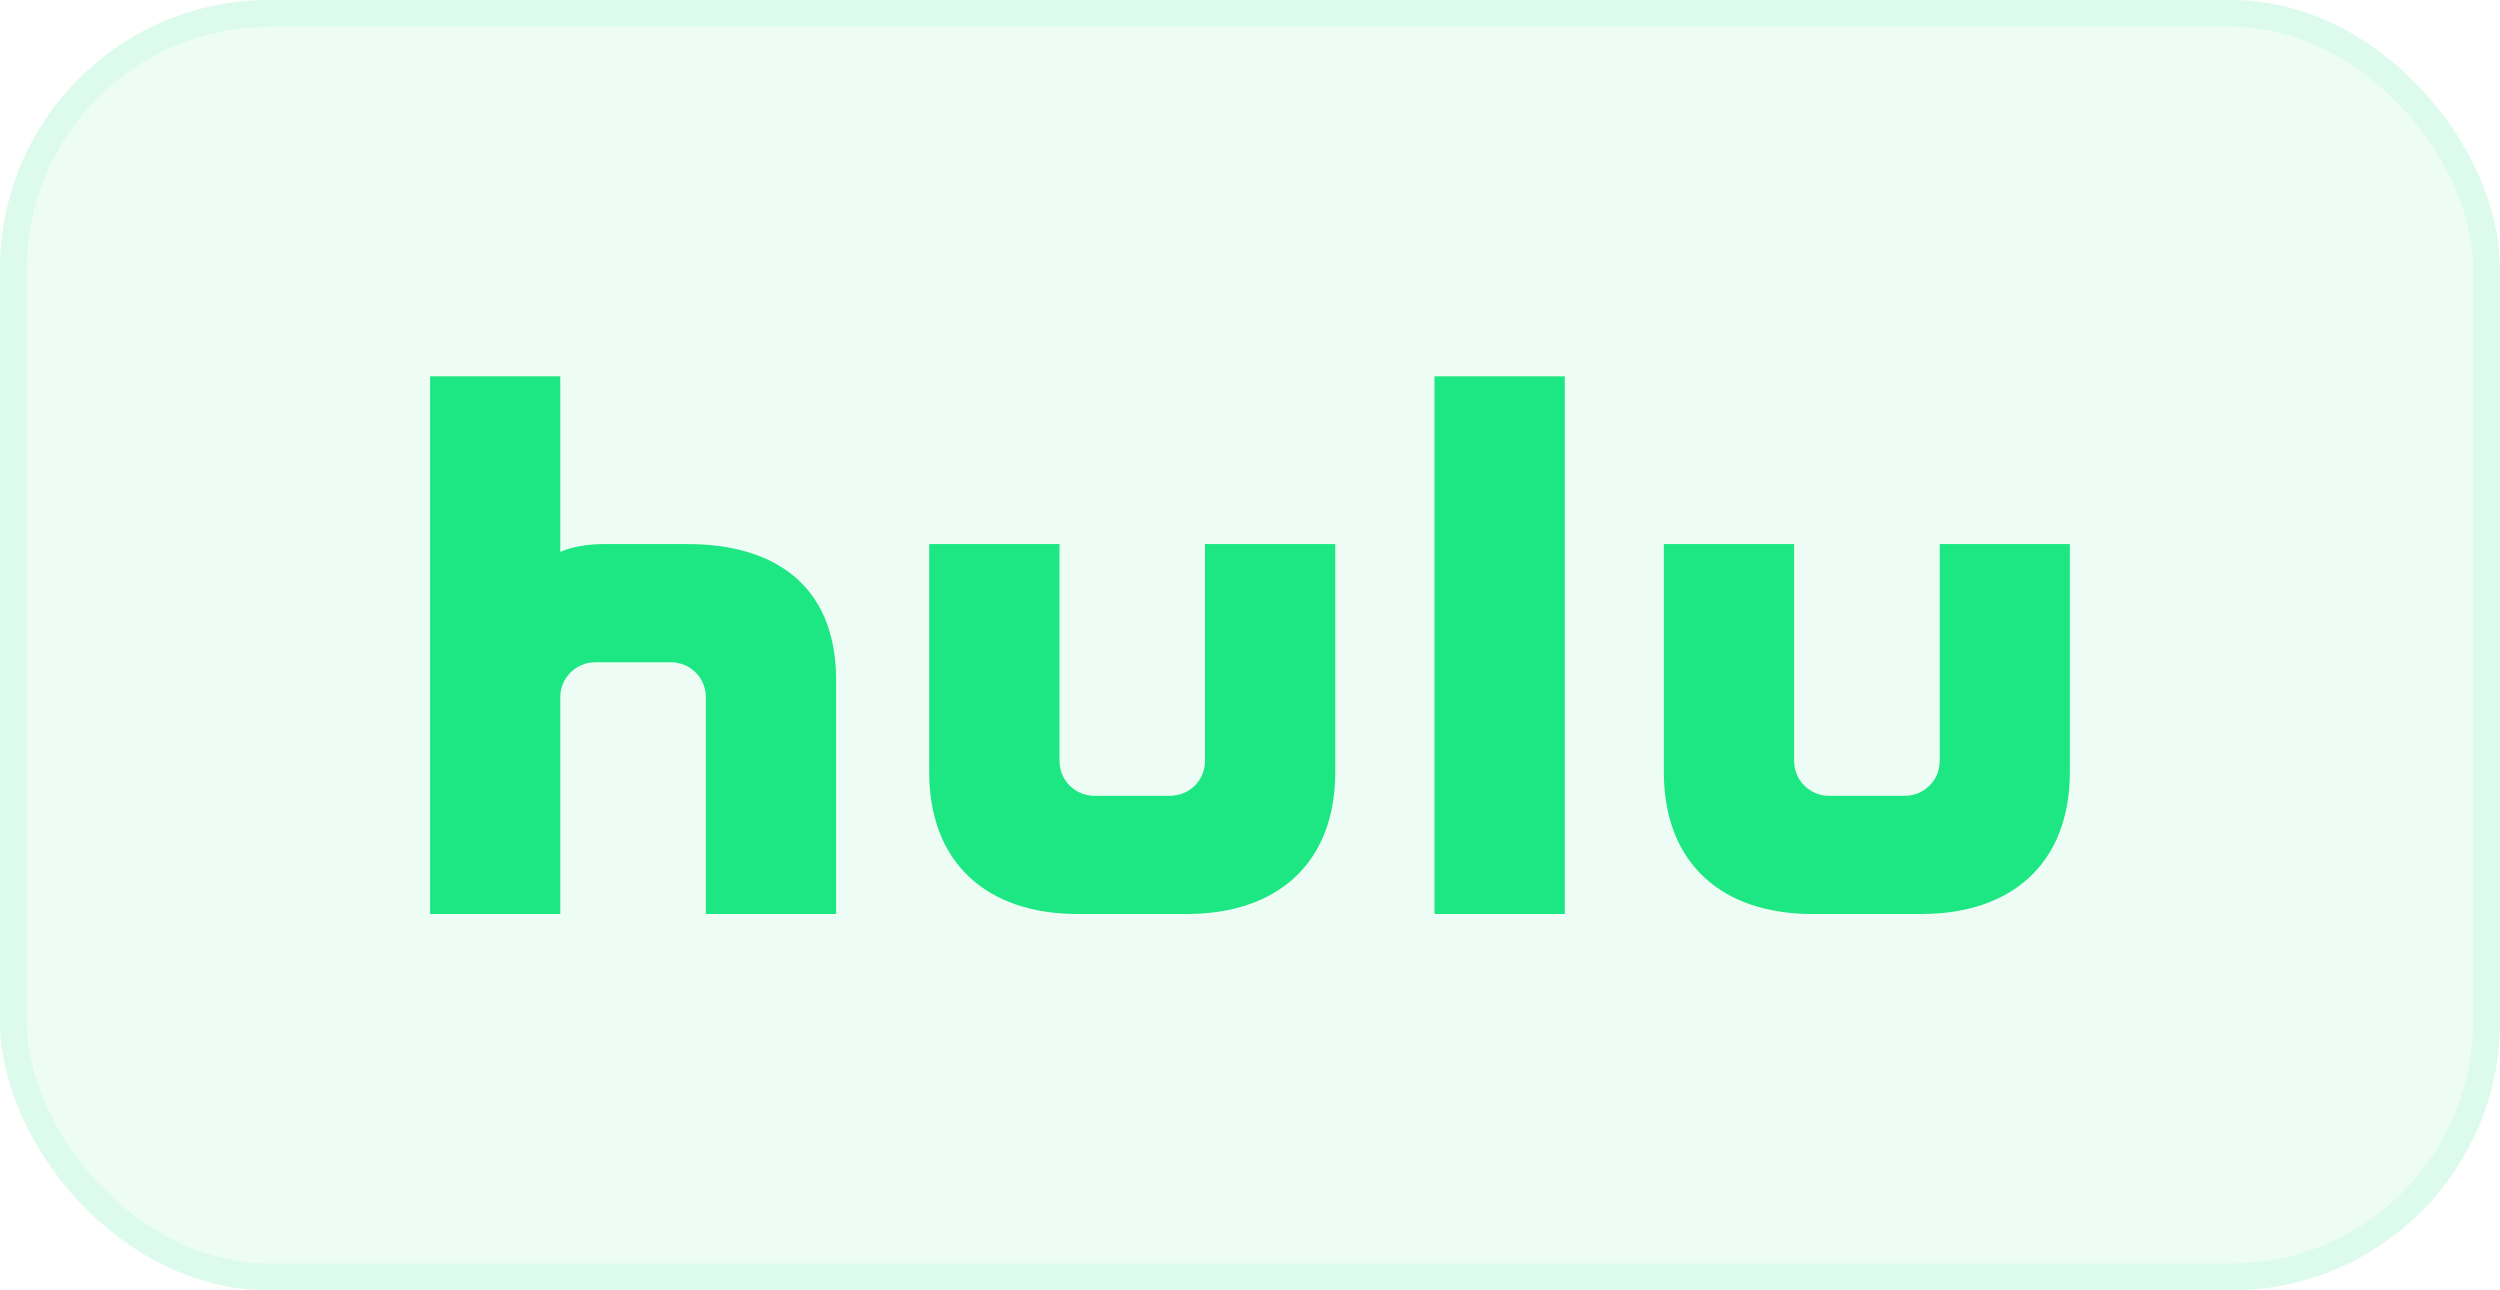
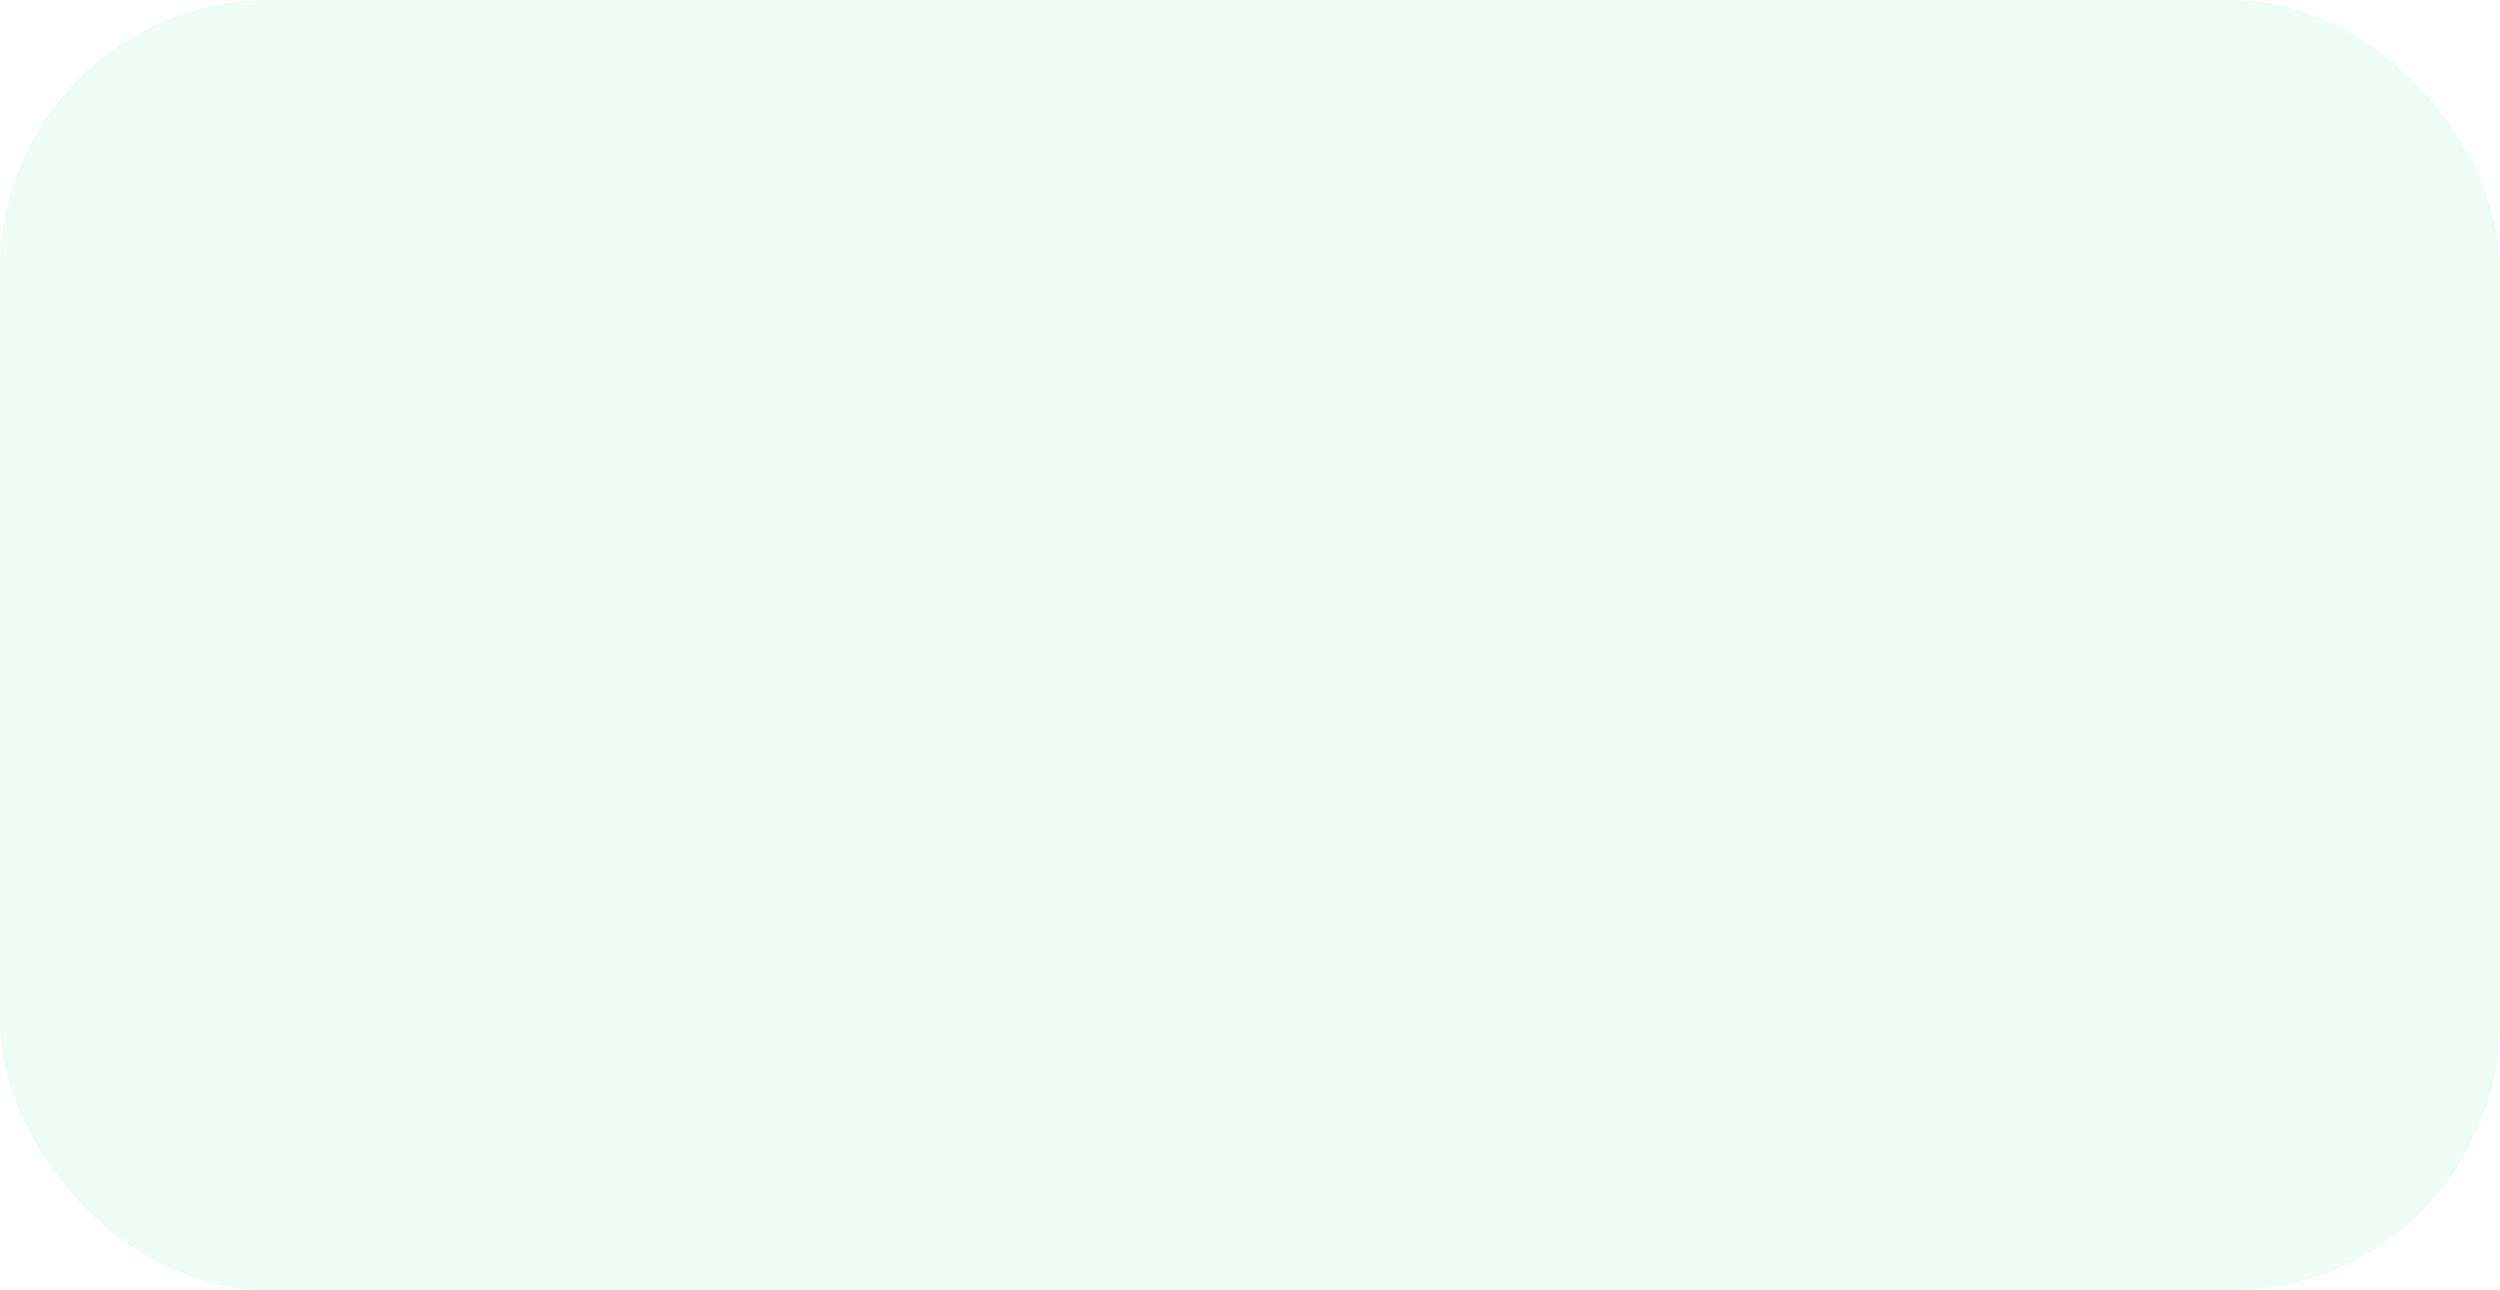
<svg xmlns="http://www.w3.org/2000/svg" width="93" height="48" viewBox="0 0 93 48" fill="none">
  <rect width="93" height="48" rx="10" fill="#1CE783" fill-opacity="0.08" />
-   <rect x="0.5" y="0.5" width="92" height="47" rx="9.5" stroke="#1CE783" stroke-opacity="0.08" />
  <g clip-path="url(#clip0_196_4529)">
-     <path d="M44.826 20.24C44.826 20.24 44.826 28.041 44.826 28.311C44.826 29.025 44.247 29.604 43.527 29.604H40.712C39.994 29.604 39.413 29.025 39.413 28.311C39.413 28.041 39.413 20.24 39.413 20.24H34.566V28.713C34.566 32.176 36.792 34 40.082 34H44.157C47.447 34 49.672 32.176 49.672 28.713V20.24H44.826Z" fill="#1CE783" />
    <path d="M72.157 20.24C72.157 20.24 72.157 28.041 72.157 28.311C72.157 29.025 71.578 29.604 70.858 29.604H68.04C67.322 29.604 66.741 29.025 66.741 28.311C66.741 28.041 66.741 20.24 66.741 20.24H61.895V28.713C61.895 32.176 64.12 34 67.41 34H71.482C74.772 34 76.998 32.176 76.998 28.713V20.24H72.157Z" fill="#1CE783" />
-     <path d="M25.588 20.24C25.588 20.24 23.063 20.24 22.481 20.24C21.391 20.24 20.843 20.533 20.843 20.533V14H16V34H20.843V25.93C20.843 25.216 21.425 24.637 22.142 24.637H24.961C25.678 24.637 26.257 25.216 26.257 25.93V34H31.103V25.303C31.103 21.649 28.655 20.24 25.588 20.24Z" fill="#1CE783" />
    <path d="M58.209 14H53.363V34H58.209V14Z" fill="#1CE783" />
  </g>
  <defs>
    <clipPath id="clip0_196_4529">
-       <rect width="61" height="20" fill="white" transform="translate(16 14)" />
-     </clipPath>
+       </clipPath>
  </defs>
</svg>